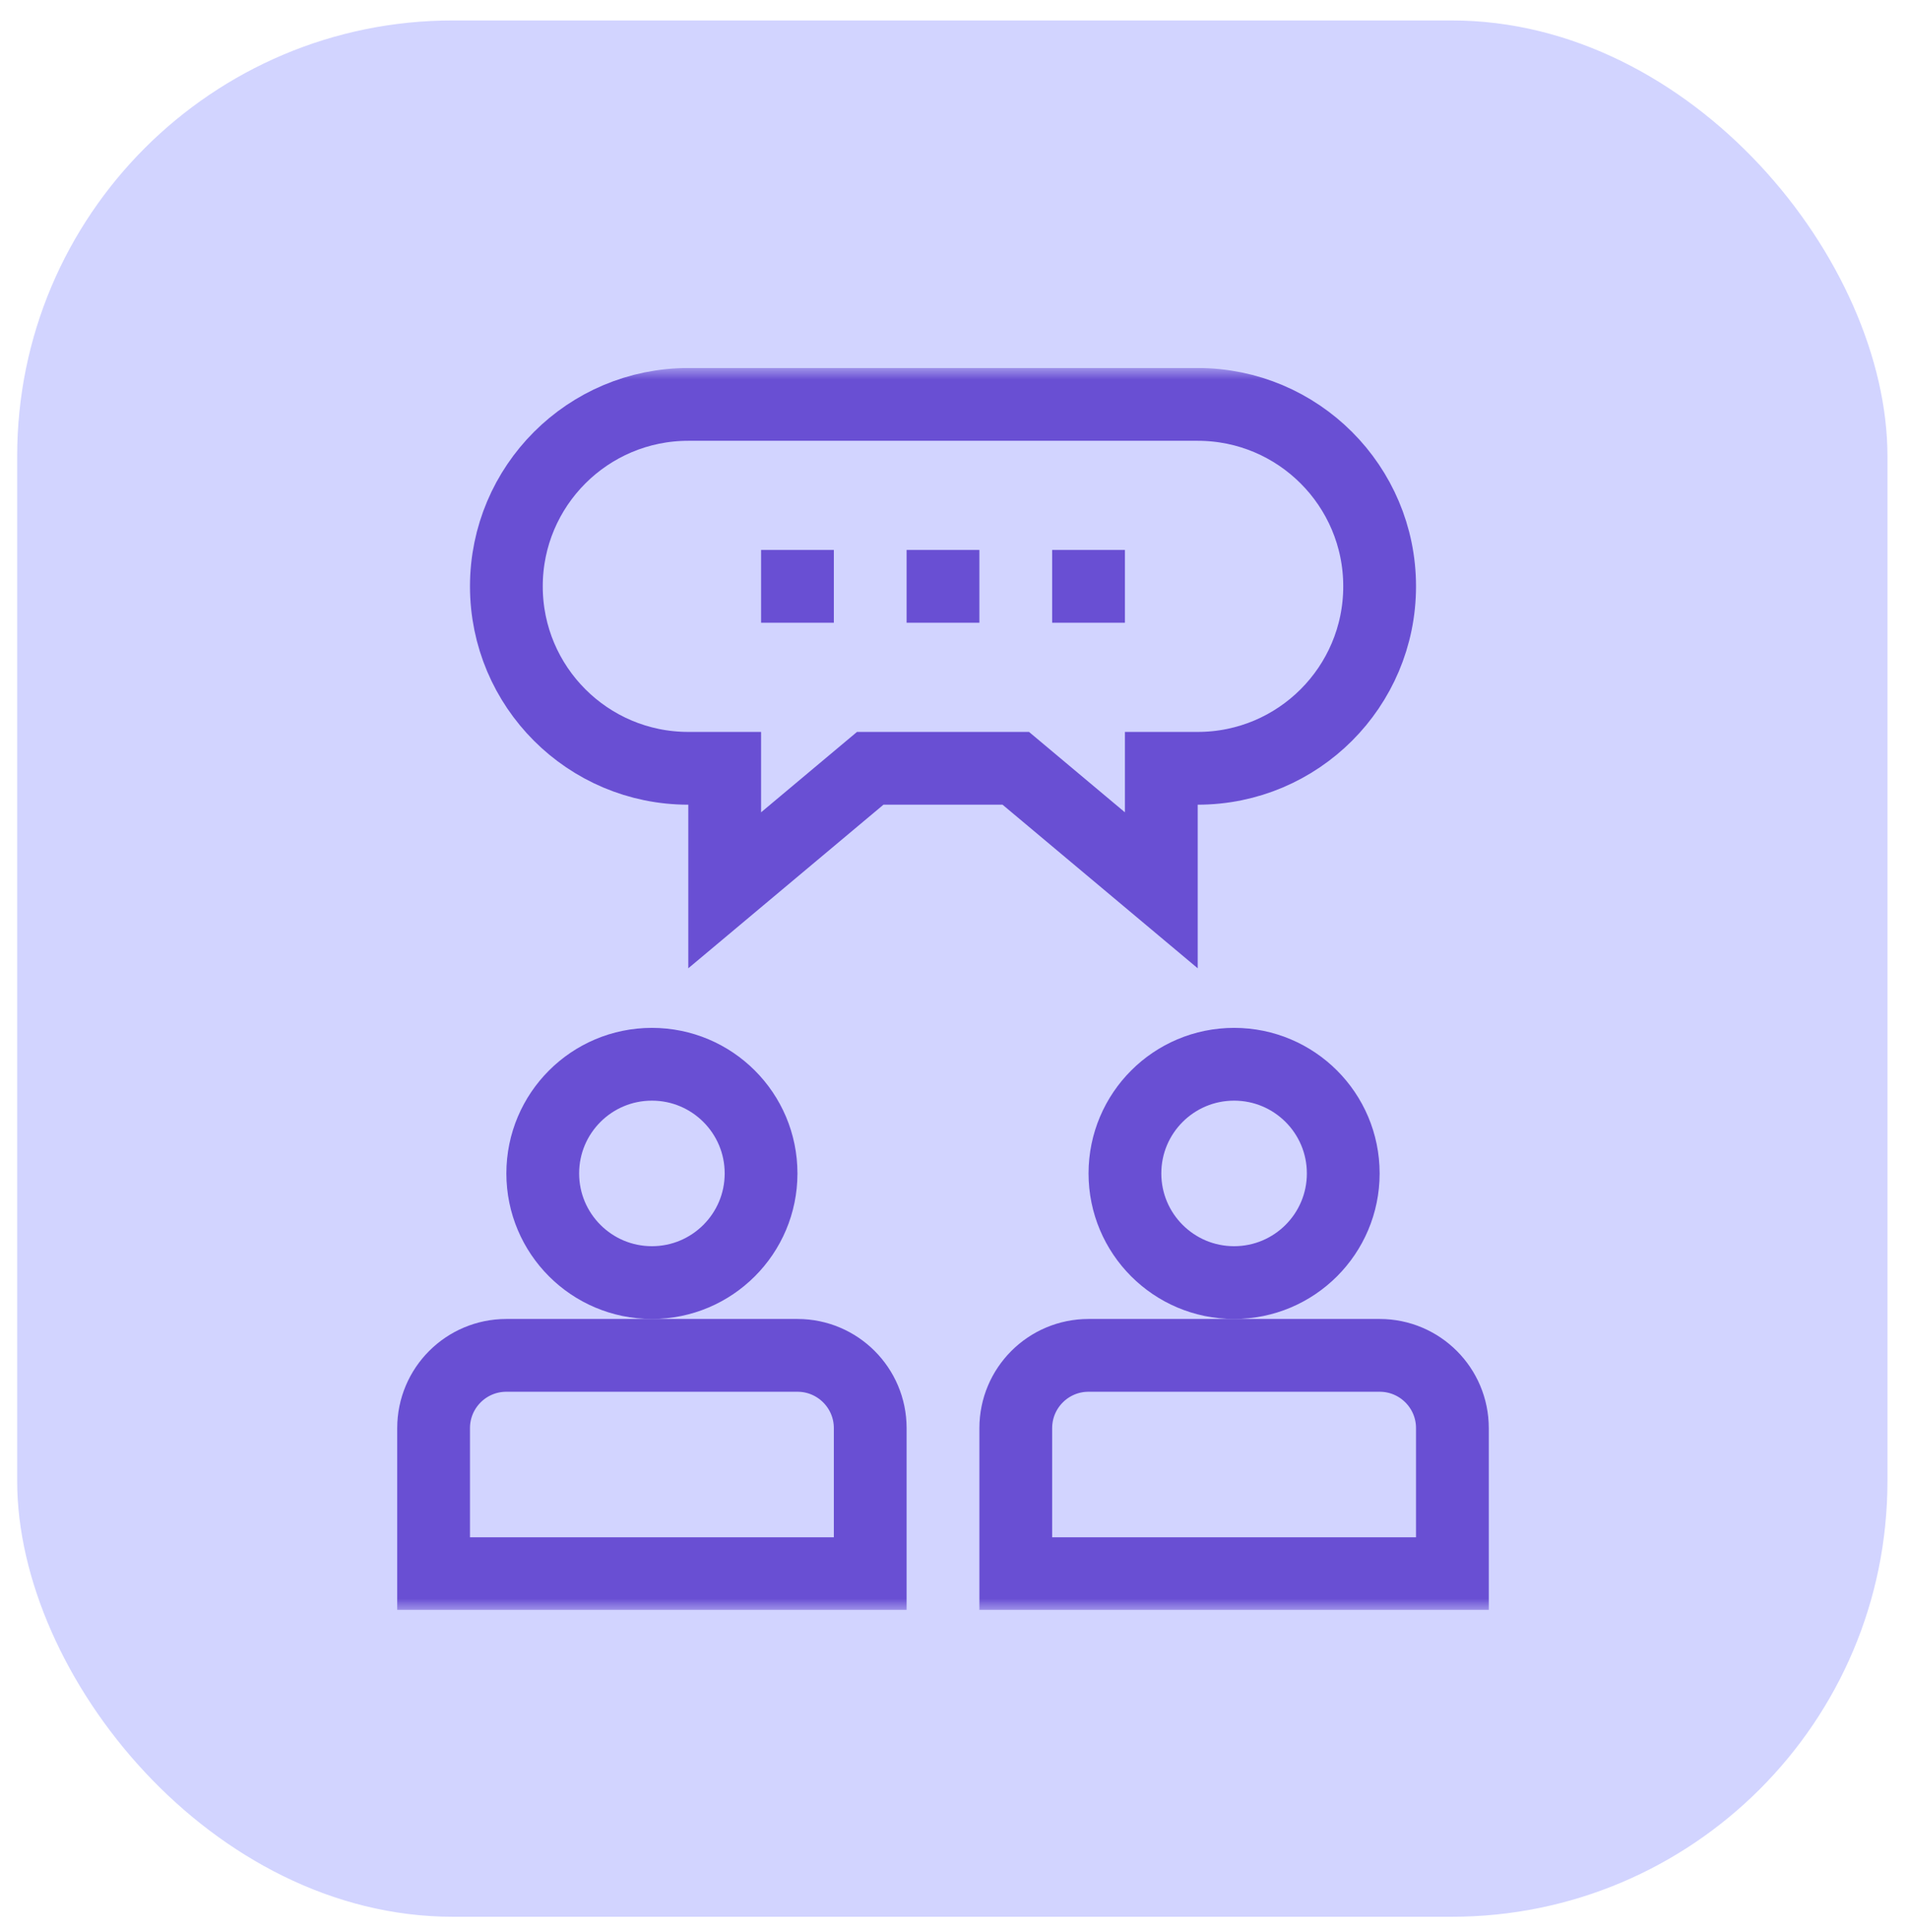
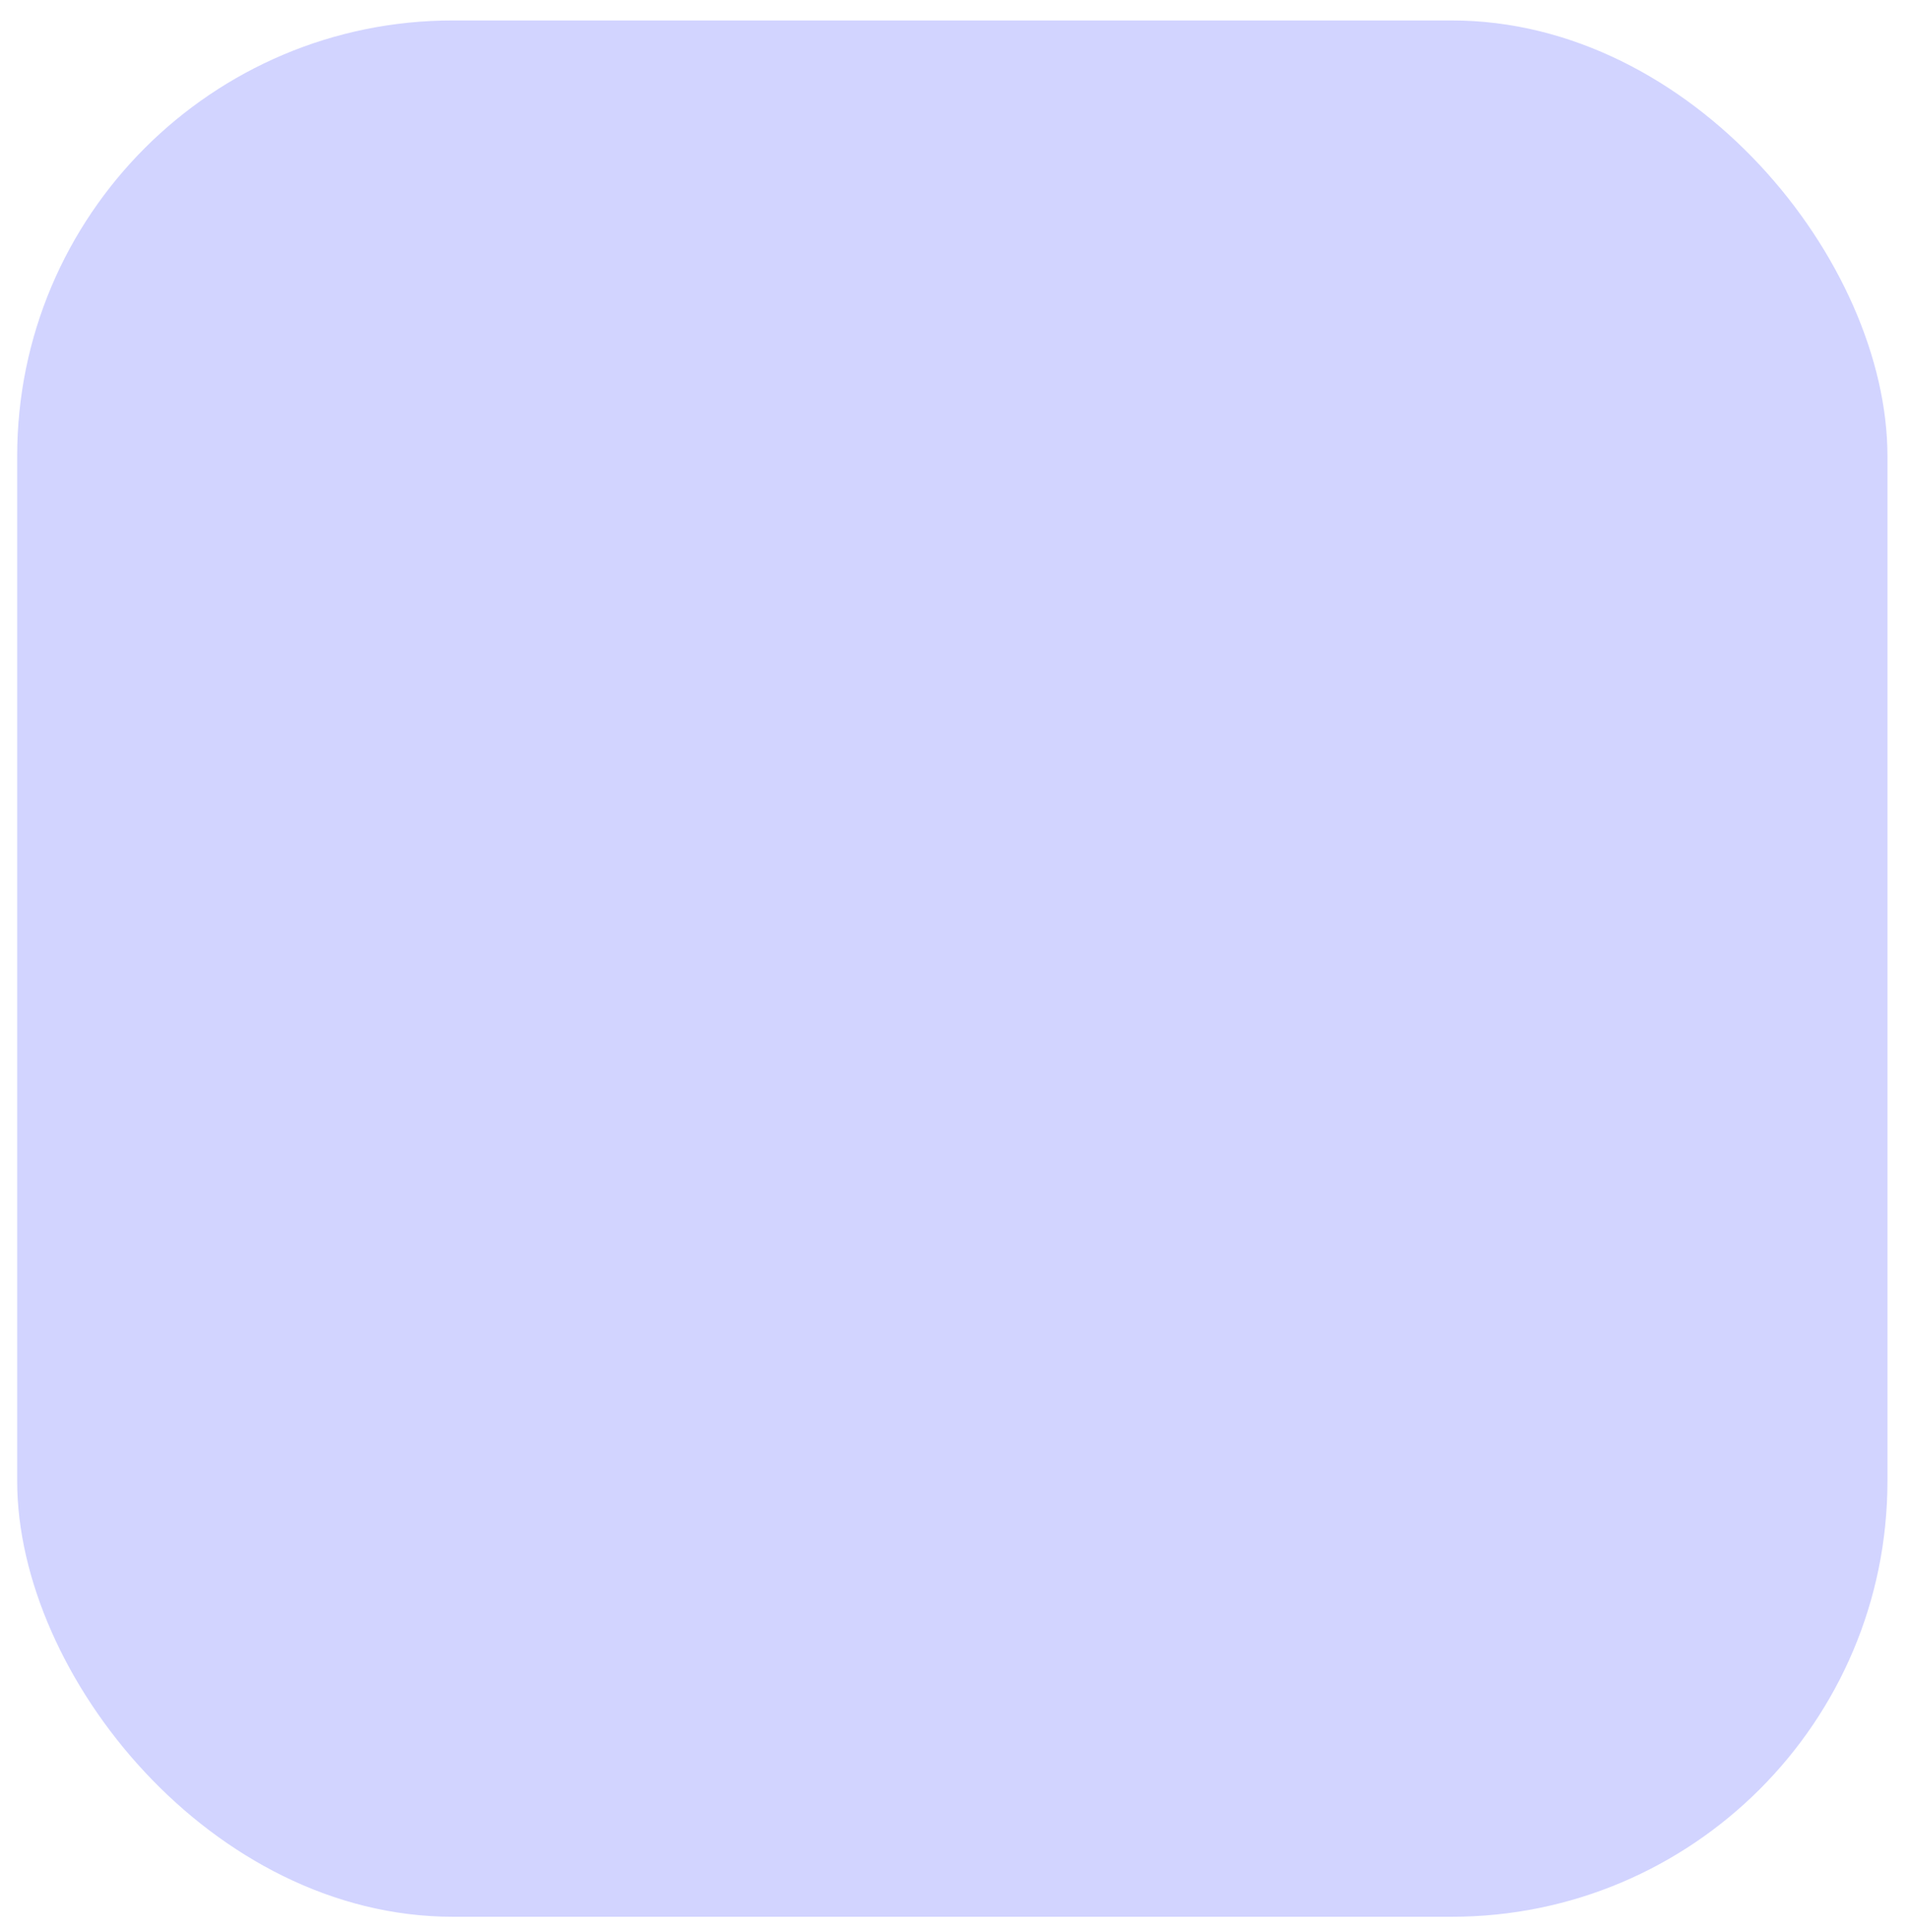
<svg xmlns="http://www.w3.org/2000/svg" width="83" height="84" viewBox="0 0 83 84" fill="none">
  <rect x="0.747" y="0.889" width="81.316" height="82.445" rx="18.944" fill="#D2D4FF" />
  <g clip-path="url(#clip0_86_207)">
    <mask id="mask0_86_207" style="mask-type:luminance" maskUnits="userSpaceOnUse" x="14" y="16" width="54" height="54">
      <path d="M14 16H68V70H14V16Z" fill="white" />
    </mask>
    <g mask="url(#mask0_86_207)">
      <path d="M37.836 68.418V62.09C37.836 60.342 36.419 58.926 34.672 58.926H22.016C20.268 58.926 18.852 60.342 18.852 62.09V68.418H37.836Z" stroke="#694FD3" stroke-width="3.164" stroke-miterlimit="10" />
-       <path d="M33.09 51.016C33.09 53.637 30.965 55.762 28.344 55.762C25.723 55.762 23.598 53.637 23.598 51.016C23.598 48.394 25.723 46.27 28.344 46.27C30.965 46.27 33.09 48.394 33.09 51.016Z" stroke="#694FD3" stroke-width="3.164" stroke-miterlimit="10" />
+       <path d="M33.09 51.016C33.09 53.637 30.965 55.762 28.344 55.762C23.598 48.394 25.723 46.27 28.344 46.27C30.965 46.27 33.09 48.394 33.09 51.016Z" stroke="#694FD3" stroke-width="3.164" stroke-miterlimit="10" />
      <path d="M63.148 68.418V62.09C63.148 60.342 61.732 58.926 59.984 58.926H47.328C45.581 58.926 44.164 60.342 44.164 62.09V68.418H63.148Z" stroke="#694FD3" stroke-width="3.164" stroke-miterlimit="10" />
      <path d="M58.402 51.016C58.402 53.637 56.278 55.762 53.656 55.762C51.035 55.762 48.91 53.637 48.91 51.016C48.91 48.394 51.035 46.27 53.656 46.27C56.278 46.27 58.402 48.394 58.402 51.016Z" stroke="#694FD3" stroke-width="3.164" stroke-miterlimit="10" />
      <path d="M50.492 33.403V38.707L44.164 33.403H37.836L31.508 38.707V33.403H29.926C25.557 33.403 22.016 29.861 22.016 25.492C22.016 21.124 25.557 17.582 29.926 17.582H52.074C56.443 17.582 59.984 21.124 59.984 25.492C59.984 29.861 56.443 33.403 52.074 33.403H50.492Z" stroke="#694FD3" stroke-width="3.164" stroke-miterlimit="10" />
      <path d="M39.418 25.492H42.582" stroke="#694FD3" stroke-width="3.164" stroke-miterlimit="10" />
      <path d="M33.09 25.492H36.254" stroke="#694FD3" stroke-width="3.164" stroke-miterlimit="10" />
      <path d="M45.746 25.492H48.91" stroke="#694FD3" stroke-width="3.164" stroke-miterlimit="10" />
    </g>
  </g>
  <defs>
    <clipPath id="clip0_86_207">
-       <rect width="54" height="54" fill="white" transform="translate(14 16)" />
-     </clipPath>
+       </clipPath>
  </defs>
</svg>